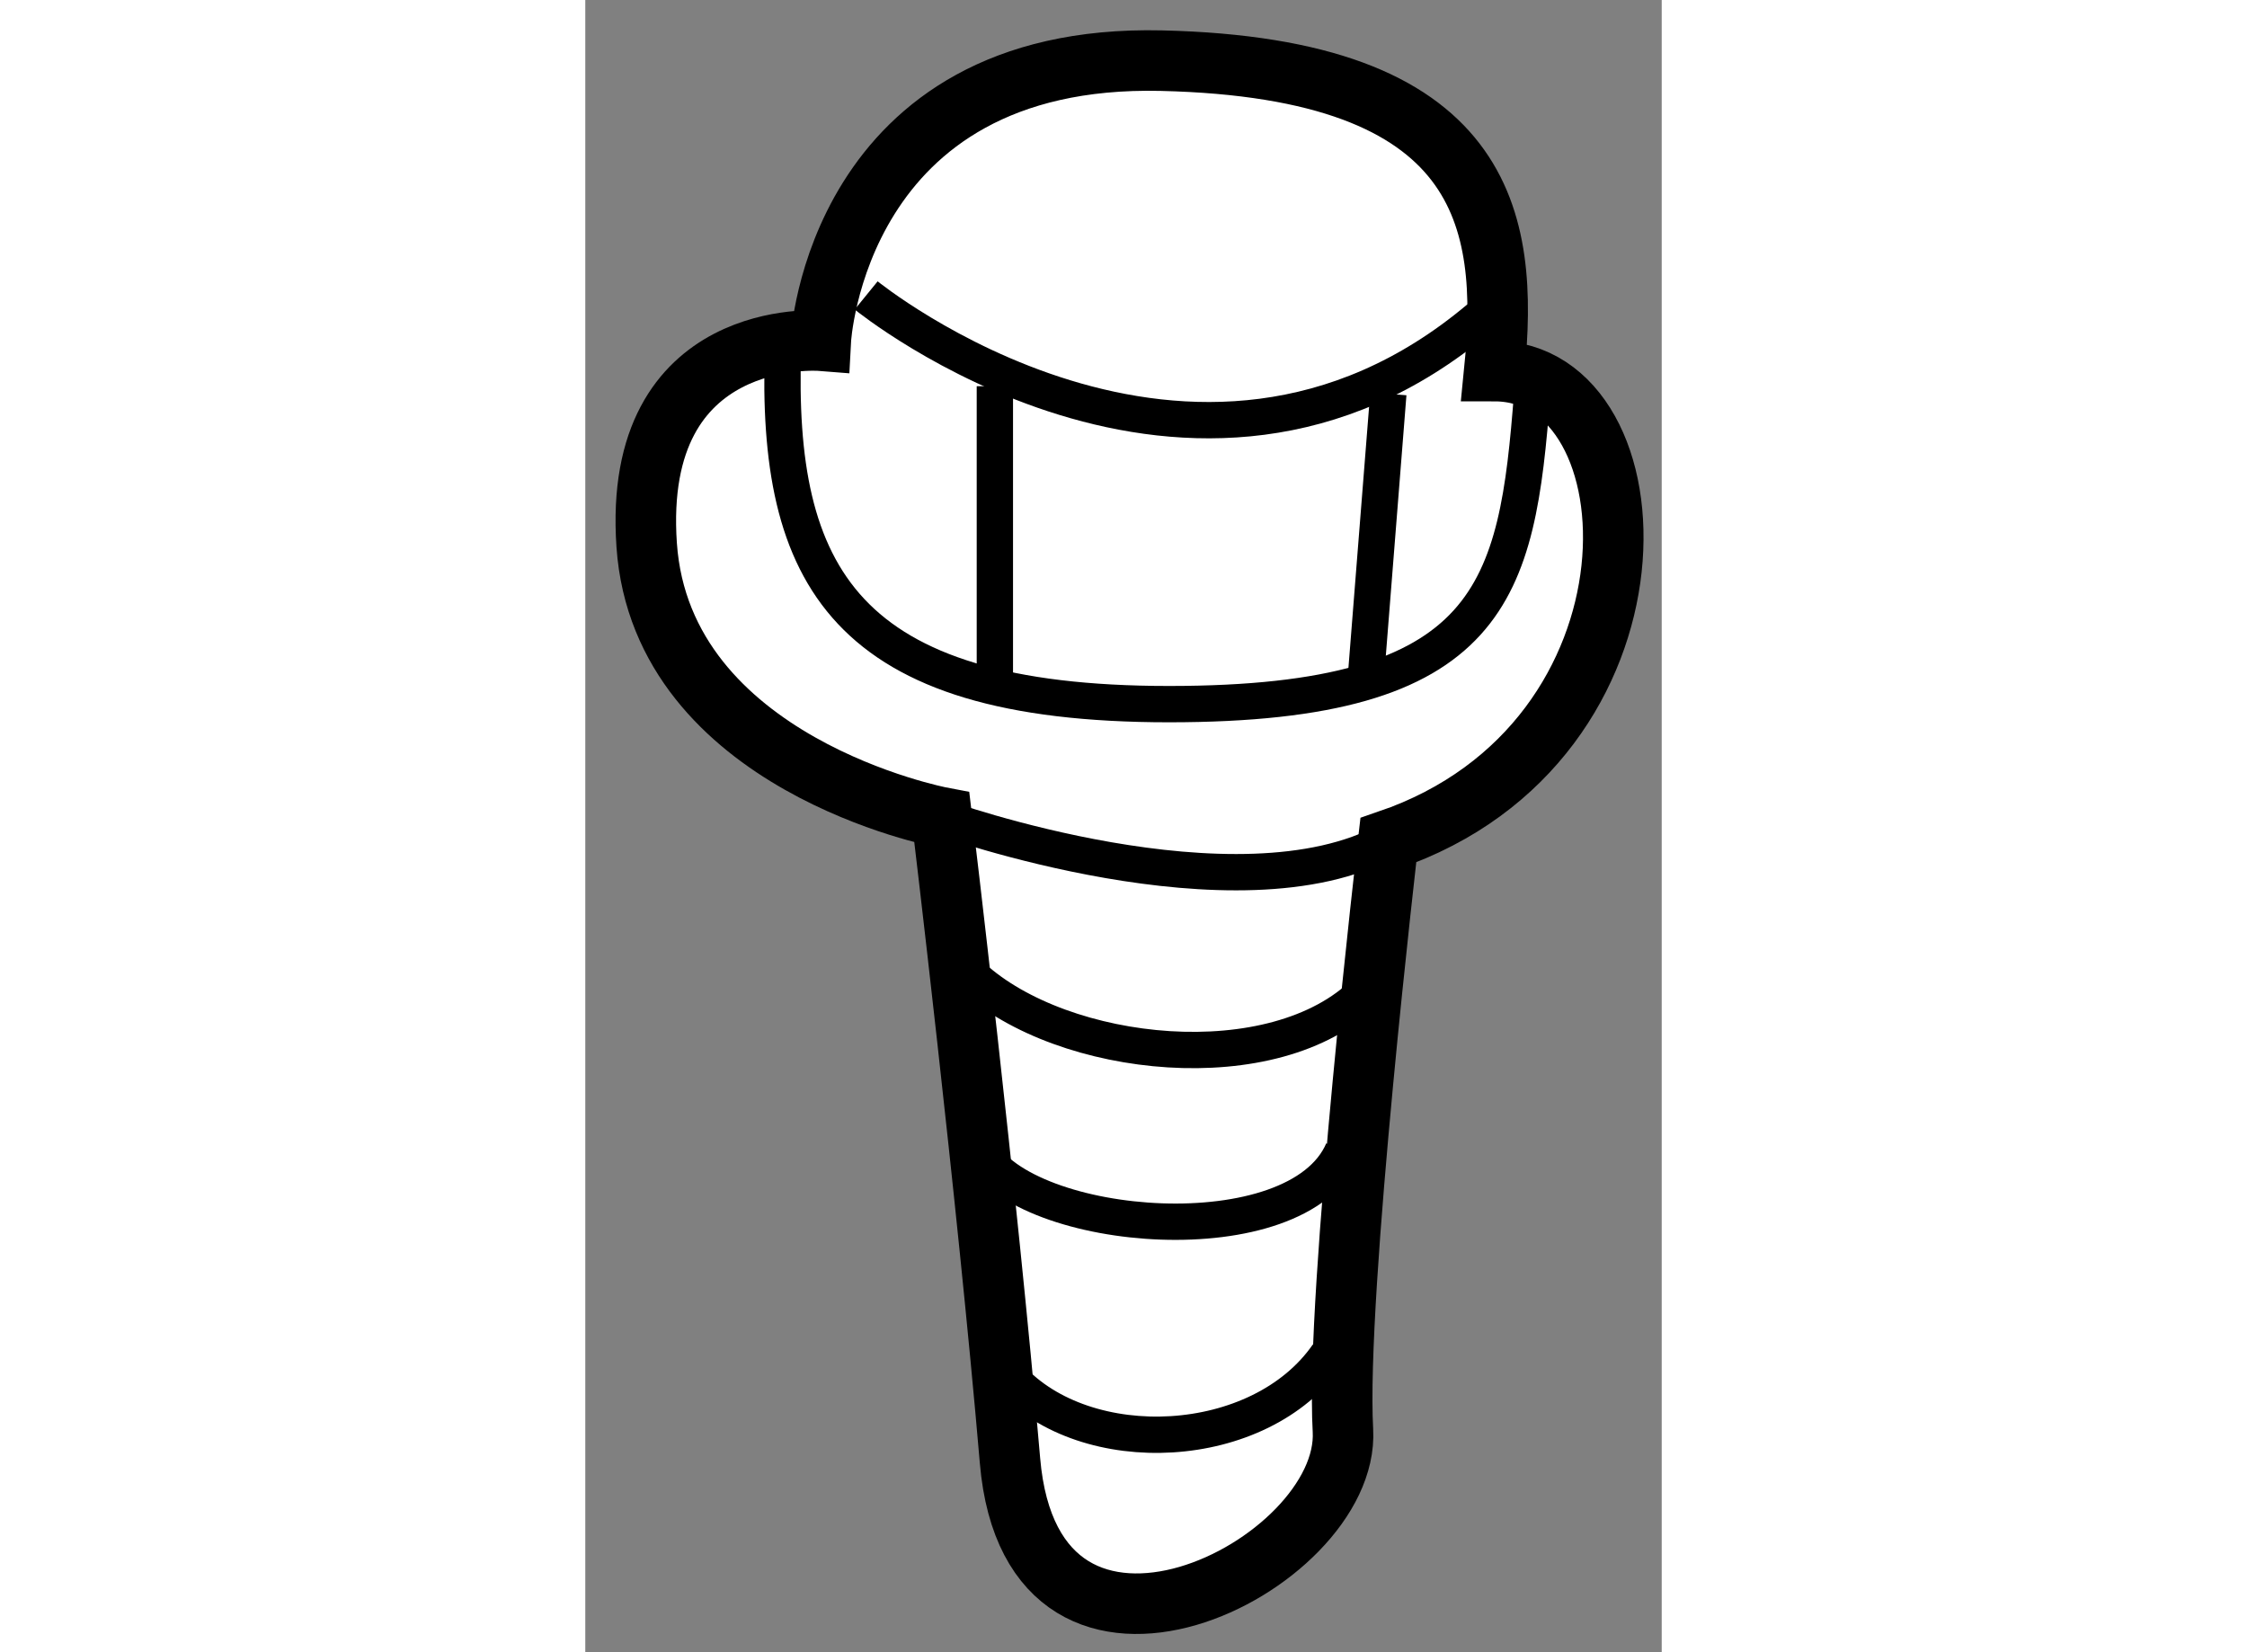
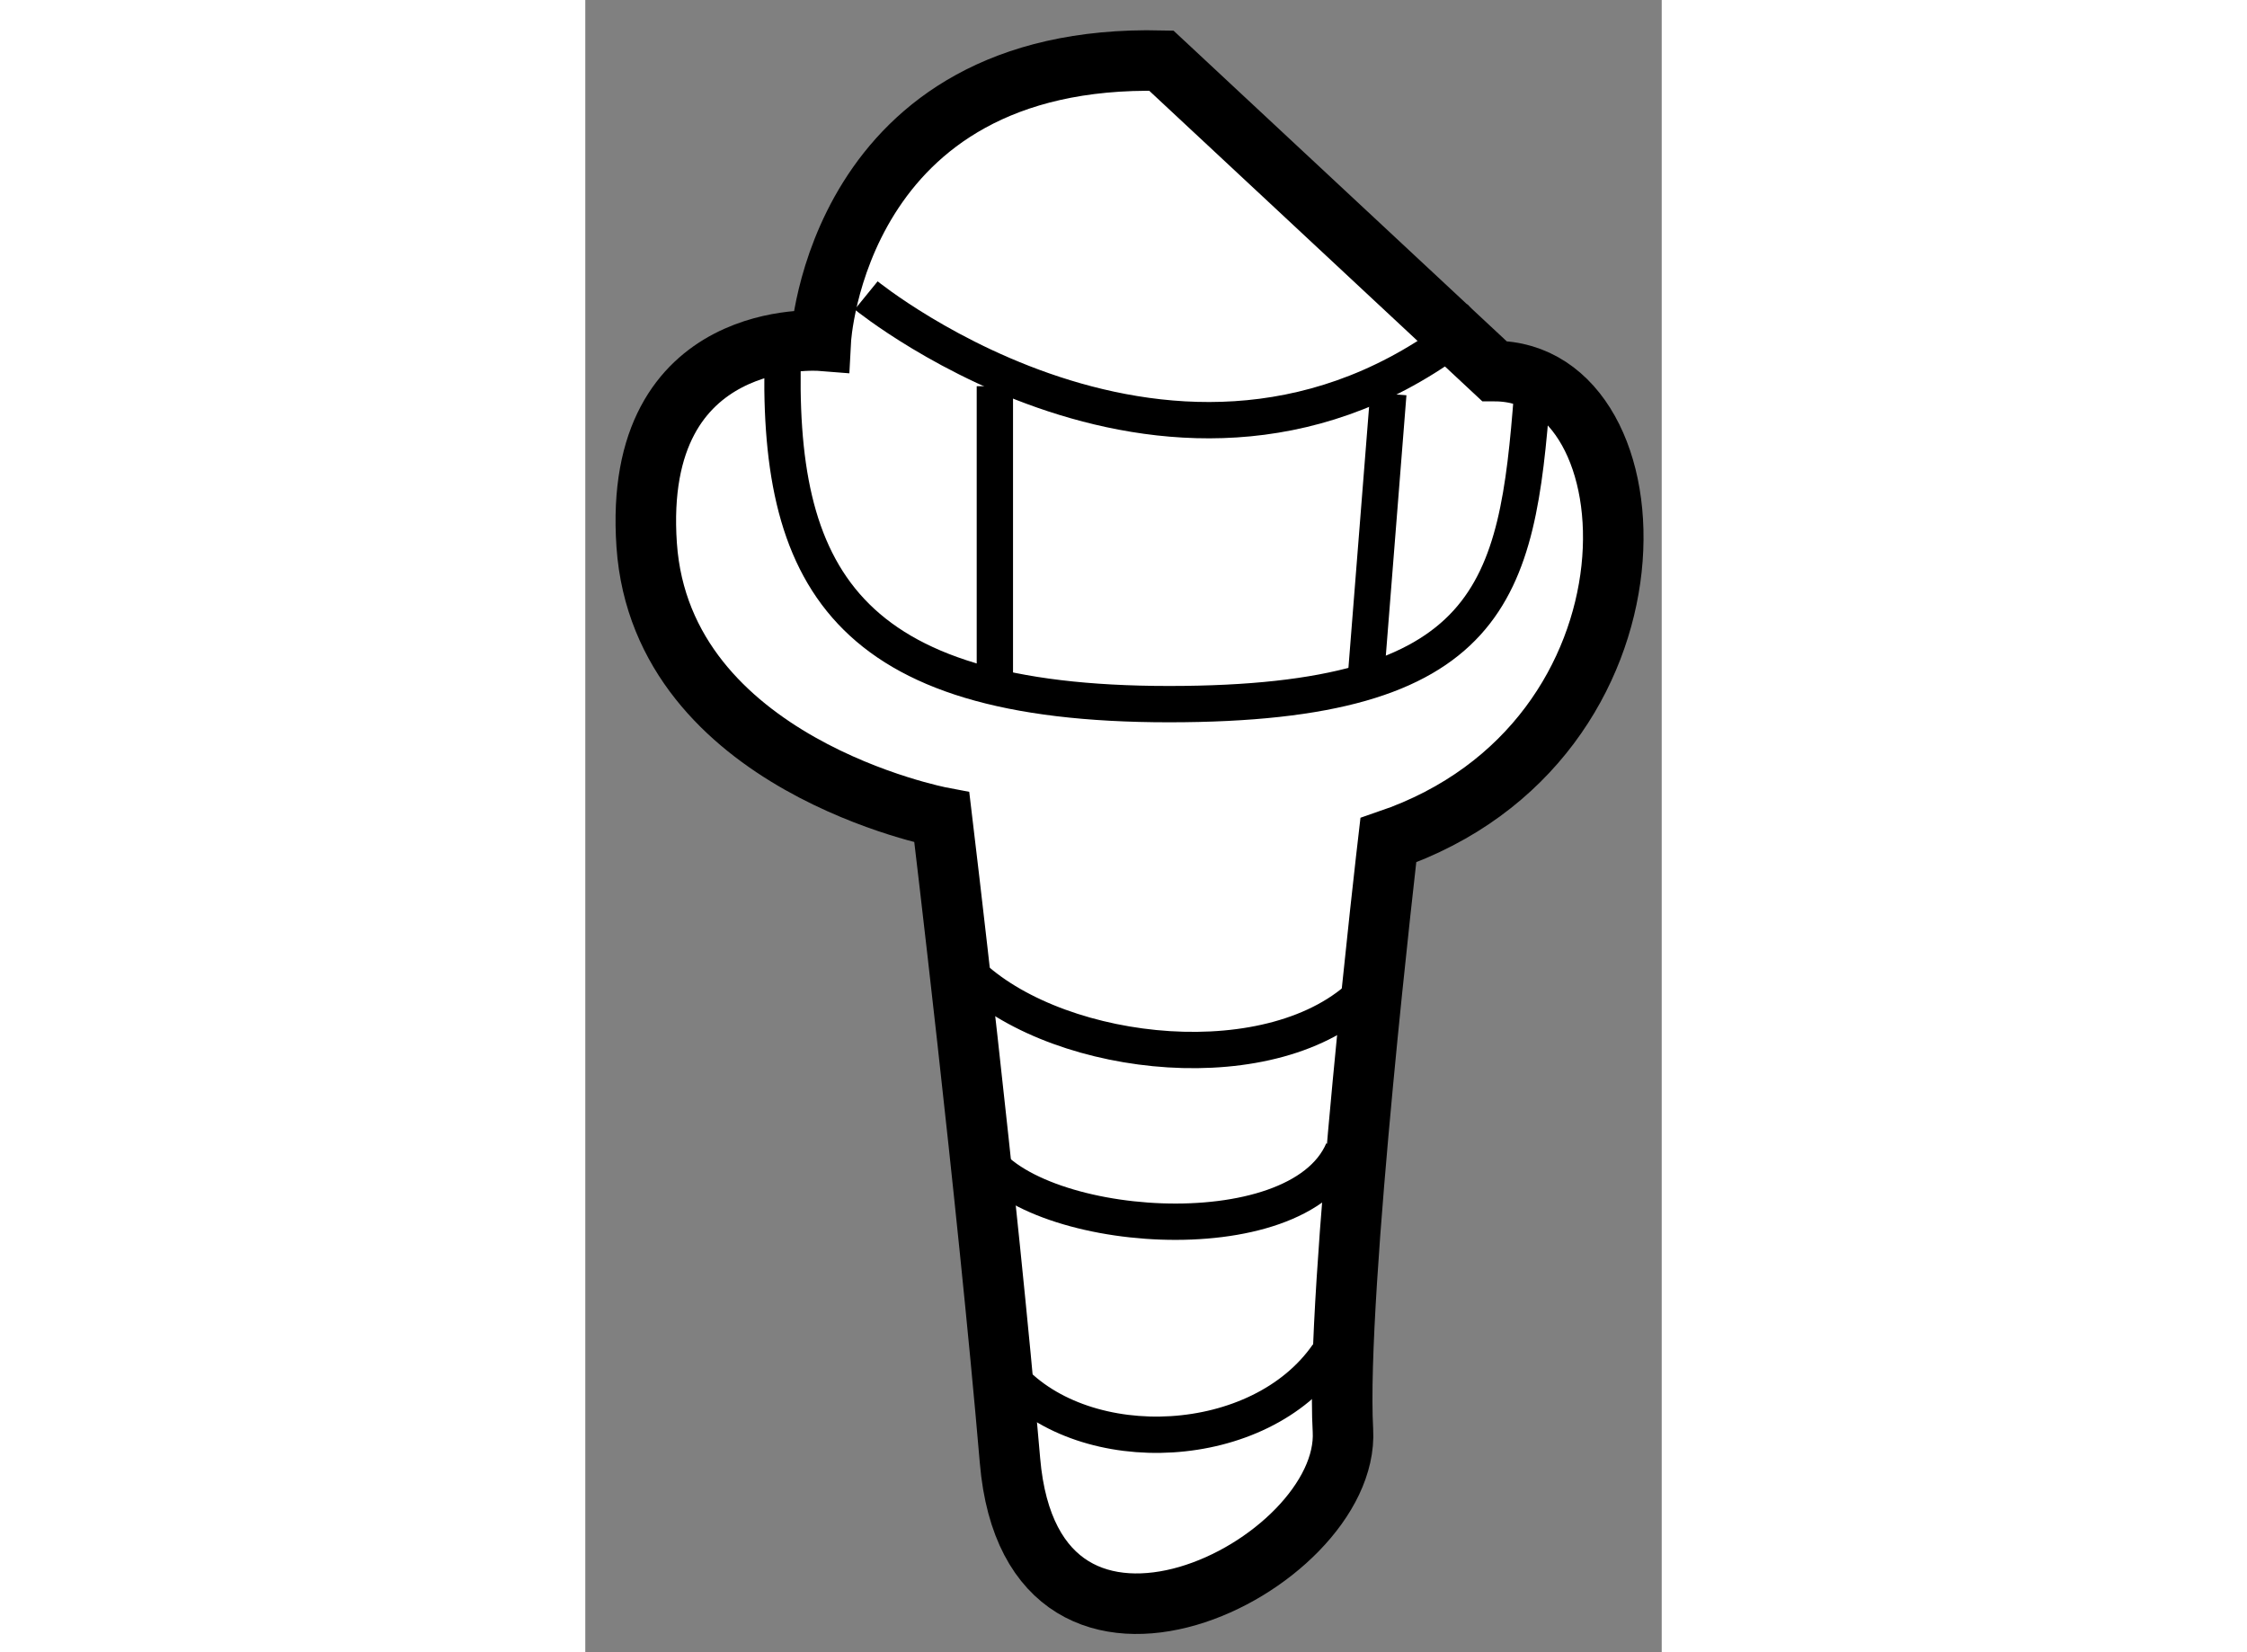
<svg xmlns="http://www.w3.org/2000/svg" version="1.1" x="0px" y="0px" width="244.8px" height="180px" viewBox="110.18 160.56 8.891 13.647" enable-background="new 0 0 244.8 180" xml:space="preserve">
  <rect x="110.18" y="160.56" width="8.891" height="13.647" fill="#808080" stroke="none" />
  <g>
-     <path fill="#FFFFFF" stroke="#000000" stroke-width="0.5" d="M117.688,163.625c1.375,0,1.5,3.063-0.875,3.875    c0,0-0.438,3.75-0.375,4.875s-2.563,2.438-2.75,0.25s-0.563-5.313-0.563-5.313s-2.313-0.438-2.438-2.25s1.438-1.688,1.438-1.688    s0.125-2.375,2.813-2.313S117.813,162.375,117.688,163.625z" />
+     <path fill="#FFFFFF" stroke="#000000" stroke-width="0.5" d="M117.688,163.625c1.375,0,1.5,3.063-0.875,3.875    c0,0-0.438,3.75-0.375,4.875s-2.563,2.438-2.75,0.25s-0.563-5.313-0.563-5.313s-2.313-0.438-2.438-2.25s1.438-1.688,1.438-1.688    s0.125-2.375,2.813-2.313z" />
    <path fill="none" stroke="#000000" stroke-width="0.3" d="M112.5,163c0,0,2.688,2.188,5.063,0.188" />
    <path fill="none" stroke="#000000" stroke-width="0.3" d="M111.813,163.438c-0.063,1.875,0.5,2.938,3.188,2.938    s2.875-0.938,3-2.563" />
    <line fill="none" stroke="#000000" stroke-width="0.3" x1="116.813" y1="163.813" x2="116.625" y2="166.188" />
    <line fill="none" stroke="#000000" stroke-width="0.3" x1="113.563" y1="163.75" x2="113.563" y2="166.25" />
-     <path fill="none" stroke="#000000" stroke-width="0.3" d="M113.125,167.313c0,0,2.438,0.875,3.688,0.188" />
    <path fill="none" stroke="#000000" stroke-width="0.3" d="M113.375,168.625c0.75,0.688,2.5,0.875,3.25,0.125" />
    <path fill="none" stroke="#000000" stroke-width="0.3" d="M113.438,170.063c0.375,0.688,2.625,0.875,3,0" />
    <path fill="none" stroke="#000000" stroke-width="0.3" d="M113.688,171.938c0.625,0.688,2.063,0.625,2.625-0.188" />
  </g>
</svg>